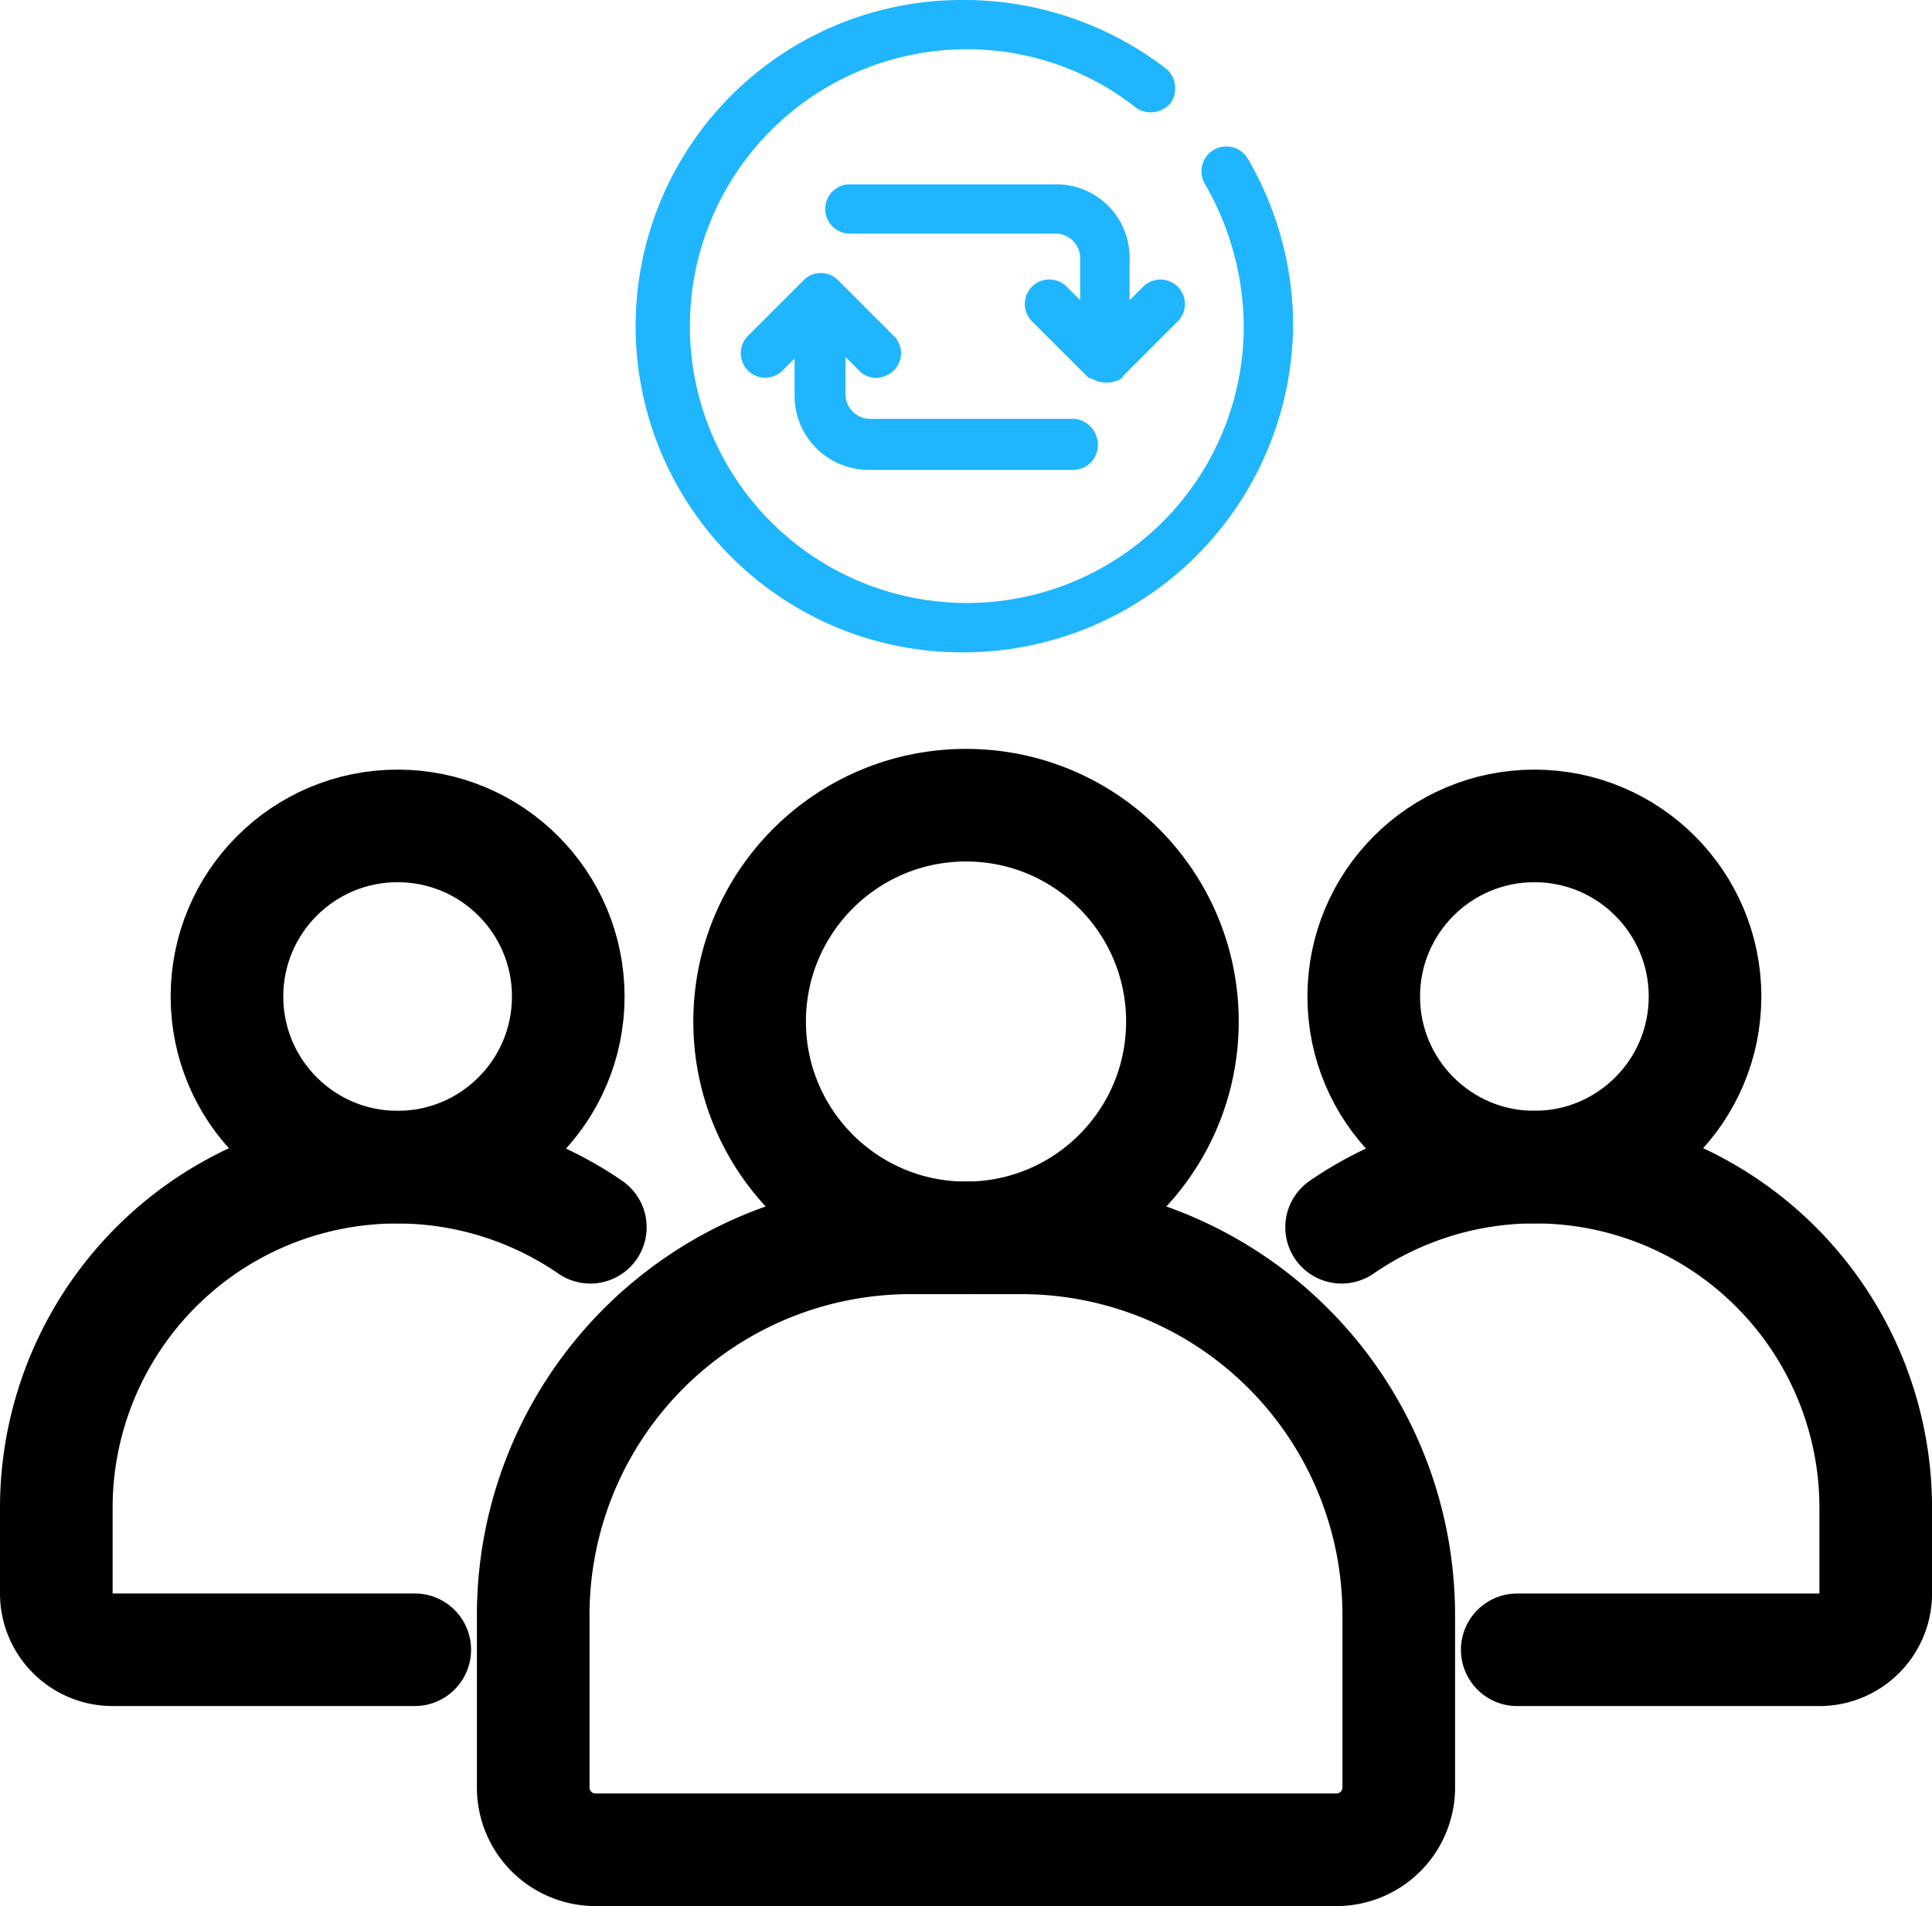
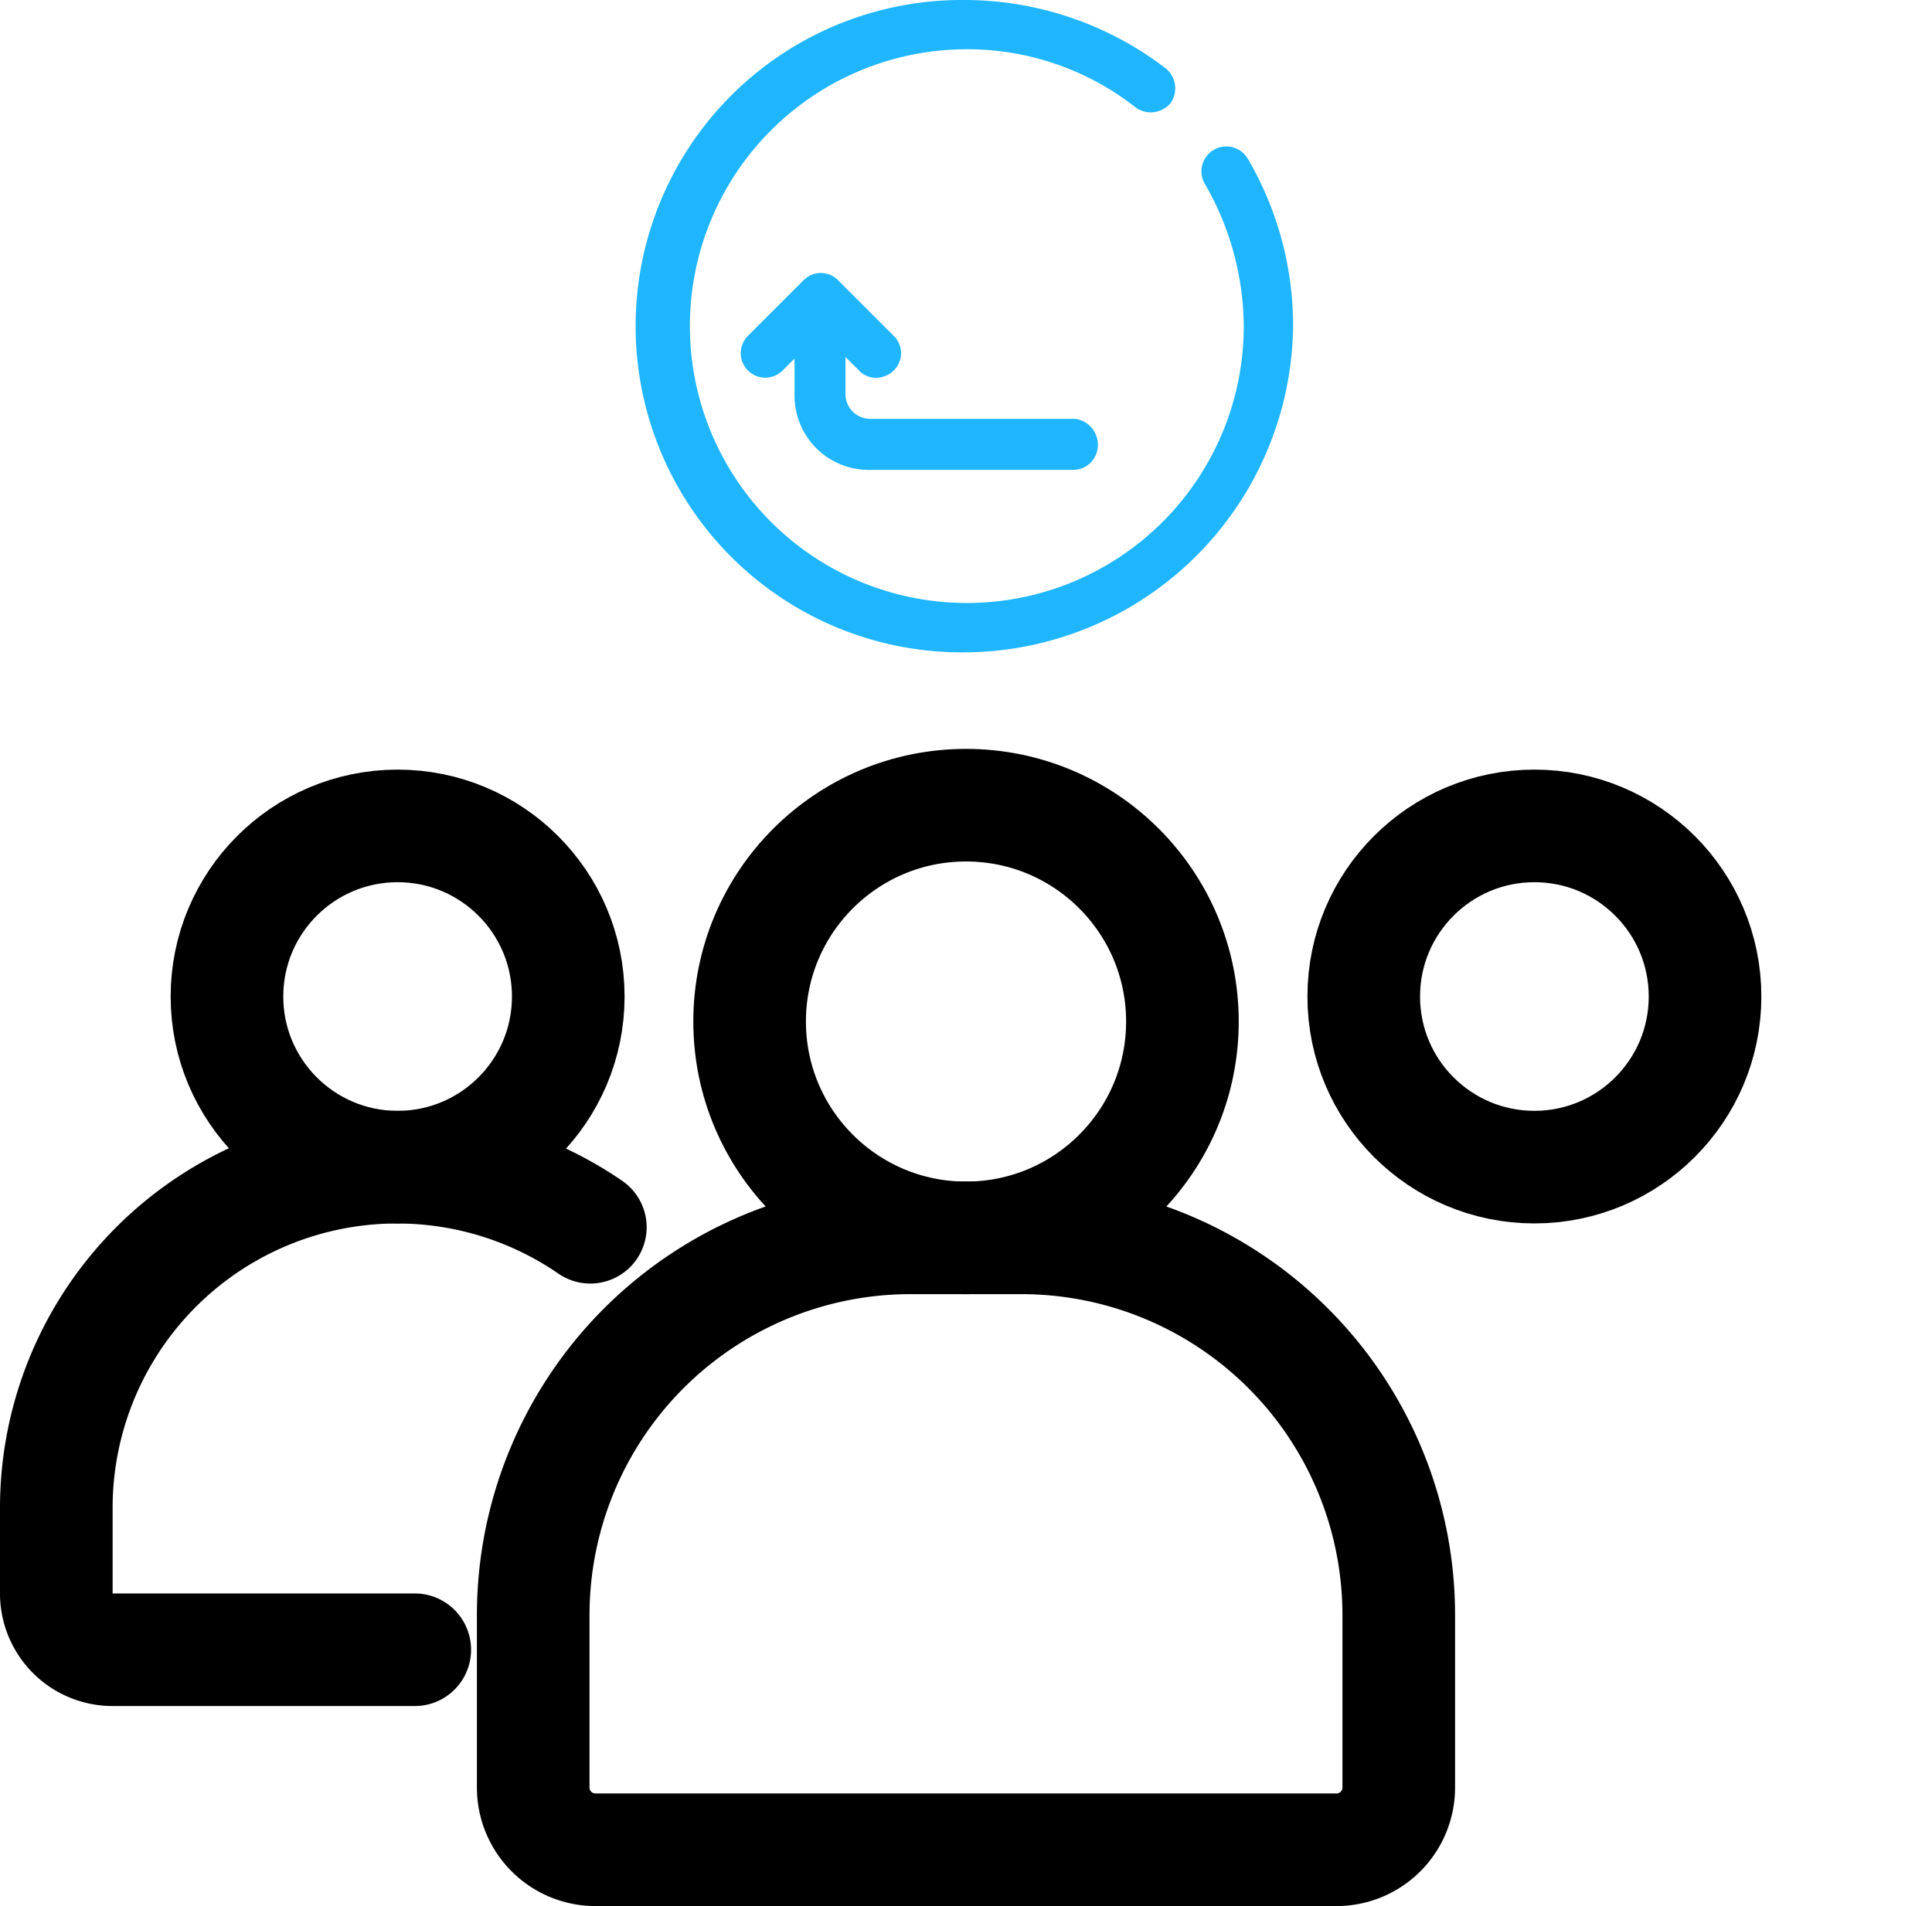
<svg xmlns="http://www.w3.org/2000/svg" width="54.897" height="54.173" viewBox="0 0 54.897 54.173">
  <g id="Layer_2" data-name="Layer 2" transform="translate(-0.4 -0.633)">
    <g id="Layer_1" data-name="Layer 1" transform="translate(2 0.883)">
      <circle id="Ellipse_208" data-name="Ellipse 208" cx="4.849" cy="4.849" r="4.849" transform="translate(4.849 23.224)" fill="none" stroke="#000" stroke-linecap="round" stroke-width="3.2" />
      <path id="Path_600" data-name="Path 600" d="M12.185,87.794H3.6a1.6,1.6,0,0,1-1.6-1.6V83.779a9.683,9.683,0,0,1,15.174-7.993" transform="translate(-2 -41.155)" fill="none" stroke="#000" stroke-linecap="round" stroke-width="3.2" />
      <circle id="Ellipse_209" data-name="Ellipse 209" cx="6.149" cy="6.149" r="6.149" transform="translate(19.7 22.635)" fill="none" stroke="#000" stroke-linecap="round" stroke-width="3.2" />
      <path id="Path_601" data-name="Path 601" d="M43.372,78.621H46.52A10.723,10.723,0,0,1,57.243,89.344v4.9a1.769,1.769,0,0,1-1.769,1.769H34.418a1.769,1.769,0,0,1-1.769-1.769v-4.9A10.723,10.723,0,0,1,43.372,78.621Z" transform="translate(-19.098 -43.689)" fill="none" stroke="#000" stroke-linecap="round" stroke-width="3.2" />
      <circle id="Ellipse_210" data-name="Ellipse 210" cx="4.849" cy="4.849" r="4.849" transform="translate(37.15 23.224)" fill="none" stroke="#000" stroke-linecap="round" stroke-width="3.2" />
-       <path id="Path_602" data-name="Path 602" d="M89.591,87.793h8.586a1.6,1.6,0,0,0,1.6-1.6V83.777A9.683,9.683,0,0,0,84.6,75.784" transform="translate(-48.079 -41.153)" fill="none" stroke="#000" stroke-linecap="round" stroke-width="3.2" />
      <g id="_1348660_iretation_loop_play_again_repeat_icon" data-name="1348660_iretation_loop_play again_repeat_icon" transform="translate(16.806 0)">
        <g id="Group_241" data-name="Group 241" transform="translate(0)">
          <path id="Path_604" data-name="Path 604" d="M8.921,18.041A9.021,9.021,0,1,1,8.921,0a9.165,9.165,0,0,1,5.548,1.894.485.485,0,0,1,.09.631.485.485,0,0,1-.631.09A7.981,7.981,0,0,0,8.966.9a8.119,8.119,0,1,0,8.119,8.119,8.427,8.427,0,0,0-1.128-4.149.457.457,0,0,1,.767-.5,9.162,9.162,0,0,1,1.263,4.6A9.125,9.125,0,0,1,8.921,18.041Z" transform="translate(0.1)" fill="#1fb6ff" stroke="#1fb6ff" stroke-width="0.5" />
        </g>
        <g id="Group_242" data-name="Group 242" transform="translate(2.887 7.758)">
          <path id="Path_605" data-name="Path 605" d="M15.952,21.846a.452.452,0,0,1-.451.451H9.683a1.857,1.857,0,0,1-1.849-1.849V18.779l-.767.767a.446.446,0,0,1-.631-.631l1.579-1.579a.436.436,0,0,1,.631,0l1.579,1.579a.436.436,0,0,1,0,.631.487.487,0,0,1-.316.135.409.409,0,0,1-.316-.135l-.812-.812V20.4a.953.953,0,0,0,.947.947h5.818A.491.491,0,0,1,15.952,21.846Z" transform="translate(-6.3 -17.2)" fill="#1fb6ff" stroke="#1fb6ff" stroke-width="0.5" />
        </g>
        <g id="Group_243" data-name="Group 243" transform="translate(5.322 5.232)">
-           <path id="Path_606" data-name="Path 606" d="M21.262,15.073l-1.579,1.579a.044.044,0,0,1-.045.045.572.572,0,0,1-.271.045.641.641,0,0,1-.271-.09c-.045,0-.045-.045-.09-.045h0l-1.534-1.534a.446.446,0,0,1,.631-.631l.812.812v-1.8a.953.953,0,0,0-.947-.947H12.151a.451.451,0,1,1,0-.9h5.818a1.829,1.829,0,0,1,1.849,1.849v1.8l.812-.812a.446.446,0,0,1,.631.631Z" transform="translate(-11.7 -11.6)" fill="#1fb6ff" stroke="#1fb6ff" stroke-width="0.5" />
-         </g>
+           </g>
      </g>
    </g>
  </g>
</svg>